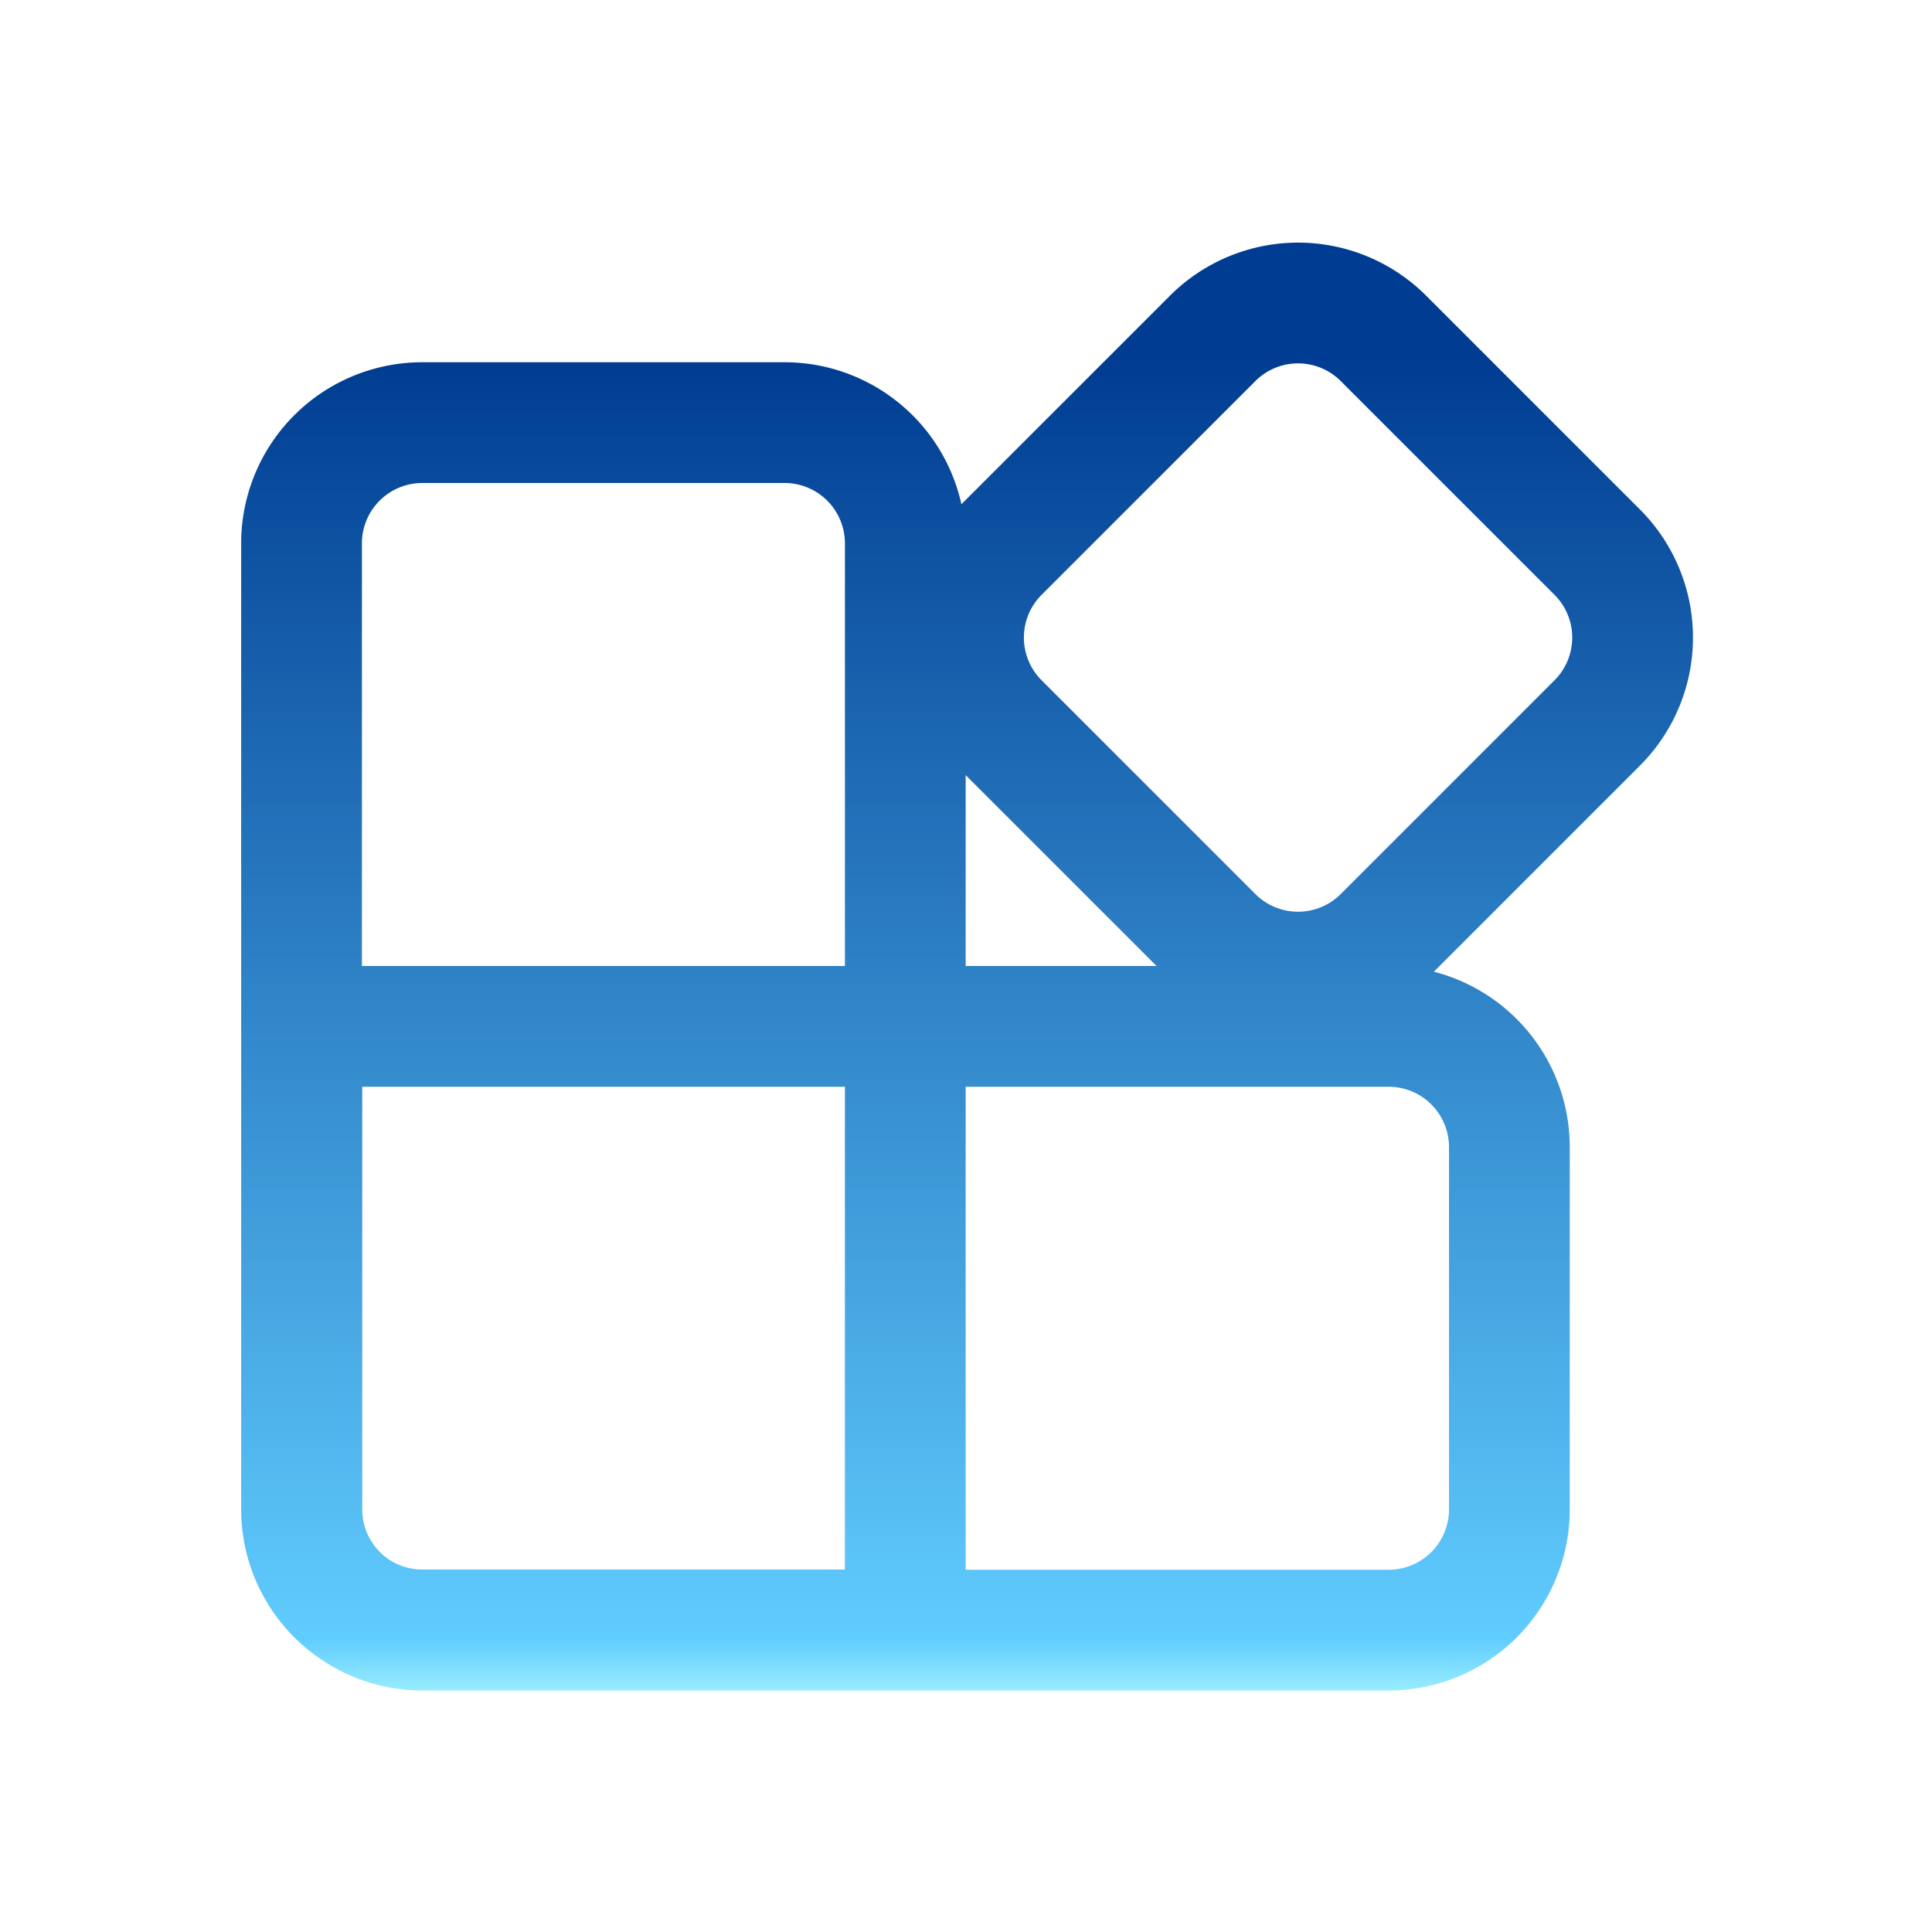
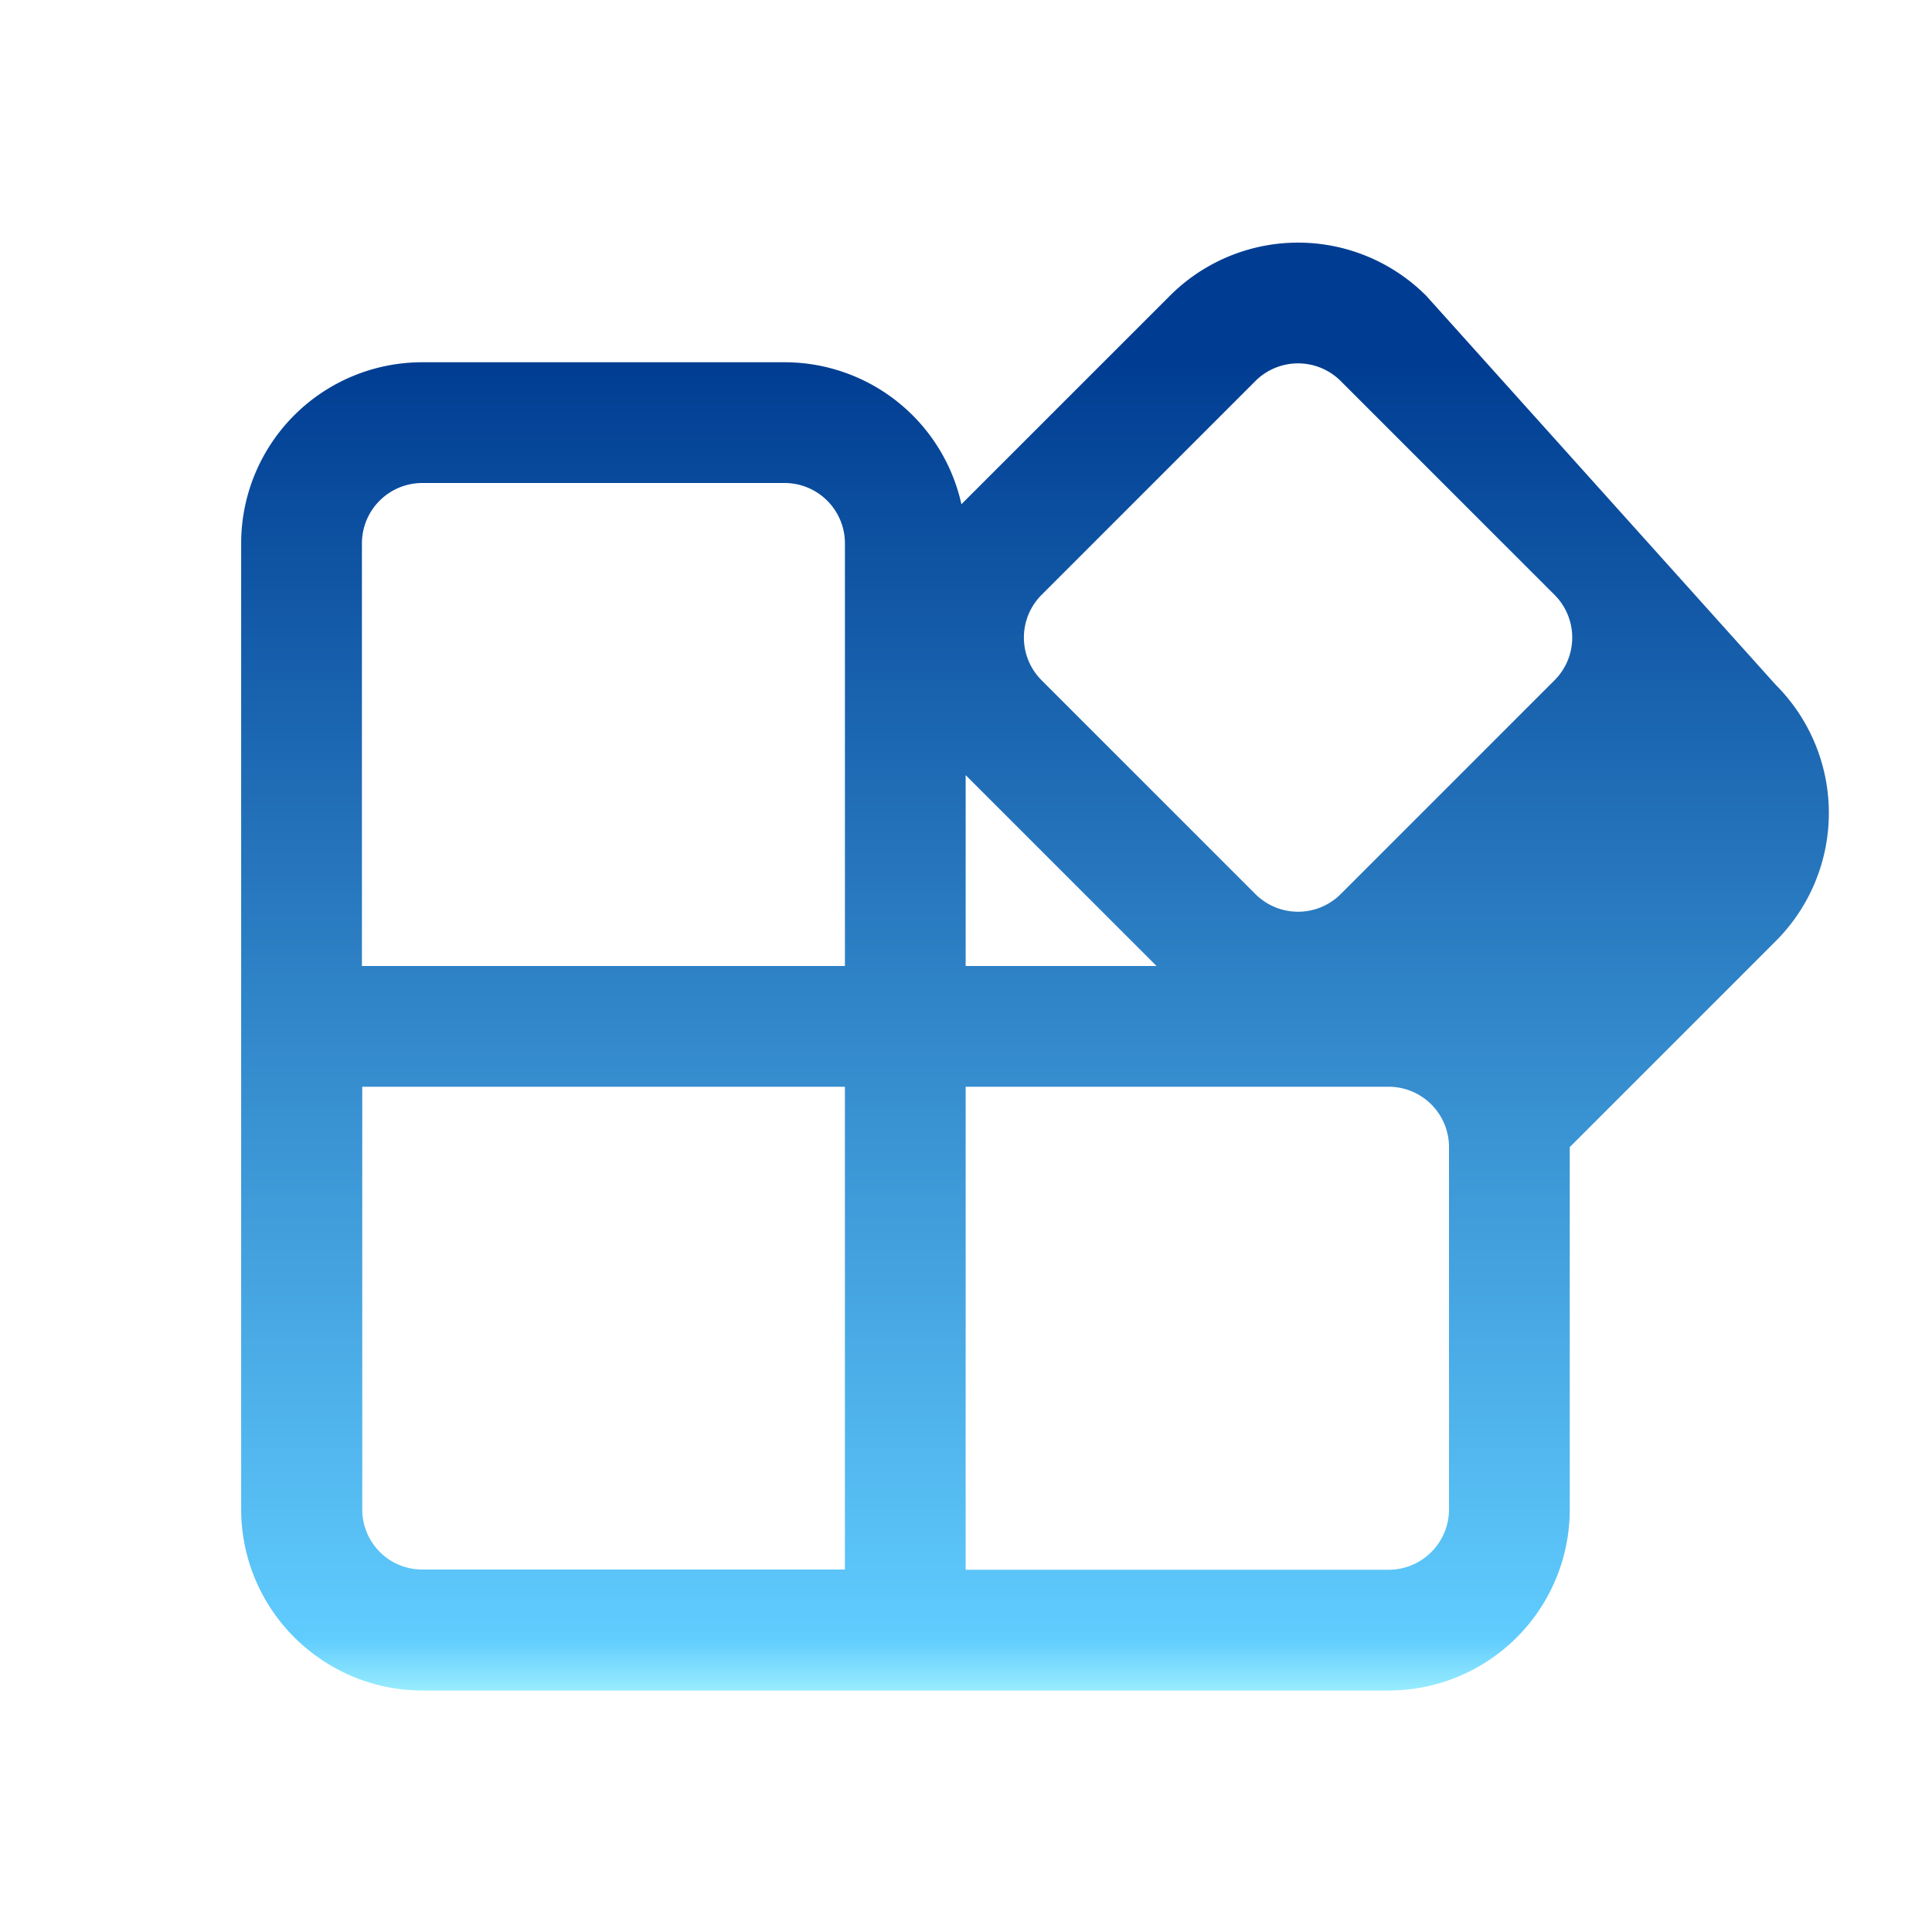
<svg xmlns="http://www.w3.org/2000/svg" width="96" height="96" viewBox="0 0 96 96" fill="none">
-   <path d="M70.864 14.692a9 9 0 0 0-12.728 0L47.772 25.055A9.003 9.003 0 0 0 38.983 18h-18a9 9 0 0 0-9 9v47.988a8.99 8.99 0 0 0 3.865 7.392A8.959 8.959 0 0 0 21 84h48a9 9 0 0 0 9-9V57a9.004 9.004 0 0 0-6.751-8.717l10.239-10.24a9 9 0 0 0 0-12.727L70.864 14.692zM57.468 48h-9.485v-9.485L57.468 48zm4.91-29.065a3 3 0 0 1 4.243 0l10.624 10.624a3 3 0 0 1 0 4.242L66.621 44.425a3 3 0 0 1-4.242 0L51.755 33.801a3 3 0 0 1 0-4.242l10.624-10.624zM41.984 27v21h-24V27a3 3 0 0 1 3-3h18a3 3 0 0 1 3 3zM18 75V54h23.983v23.988h-21a2.986 2.986 0 0 1-1.713-.537A2.996 2.996 0 0 1 18 75zm29.983-21H69a3 3 0 0 1 3 3v18a3 3 0 0 1-3 3H47.983V54z" fill="url(#7gdpmz311a)" />
+   <path d="M70.864 14.692a9 9 0 0 0-12.728 0L47.772 25.055A9.003 9.003 0 0 0 38.983 18h-18a9 9 0 0 0-9 9v47.988a8.99 8.99 0 0 0 3.865 7.392A8.959 8.959 0 0 0 21 84h48a9 9 0 0 0 9-9V57l10.239-10.24a9 9 0 0 0 0-12.727L70.864 14.692zM57.468 48h-9.485v-9.485L57.468 48zm4.91-29.065a3 3 0 0 1 4.243 0l10.624 10.624a3 3 0 0 1 0 4.242L66.621 44.425a3 3 0 0 1-4.242 0L51.755 33.801a3 3 0 0 1 0-4.242l10.624-10.624zM41.984 27v21h-24V27a3 3 0 0 1 3-3h18a3 3 0 0 1 3 3zM18 75V54h23.983v23.988h-21a2.986 2.986 0 0 1-1.713-.537A2.996 2.996 0 0 1 18 75zm29.983-21H69a3 3 0 0 1 3 3v18a3 3 0 0 1-3 3H47.983V54z" fill="url(#7gdpmz311a)" />
  <defs>
    <linearGradient id="7gdpmz311a" x1="48.054" y1="12.056" x2="48.054" y2="84" gradientUnits="userSpaceOnUse">
      <stop offset=".083" stop-color="#003D92" />
      <stop offset=".964" stop-color="#60CCFE" />
      <stop offset="1" stop-color="#98ECFE" />
    </linearGradient>
  </defs>
</svg>